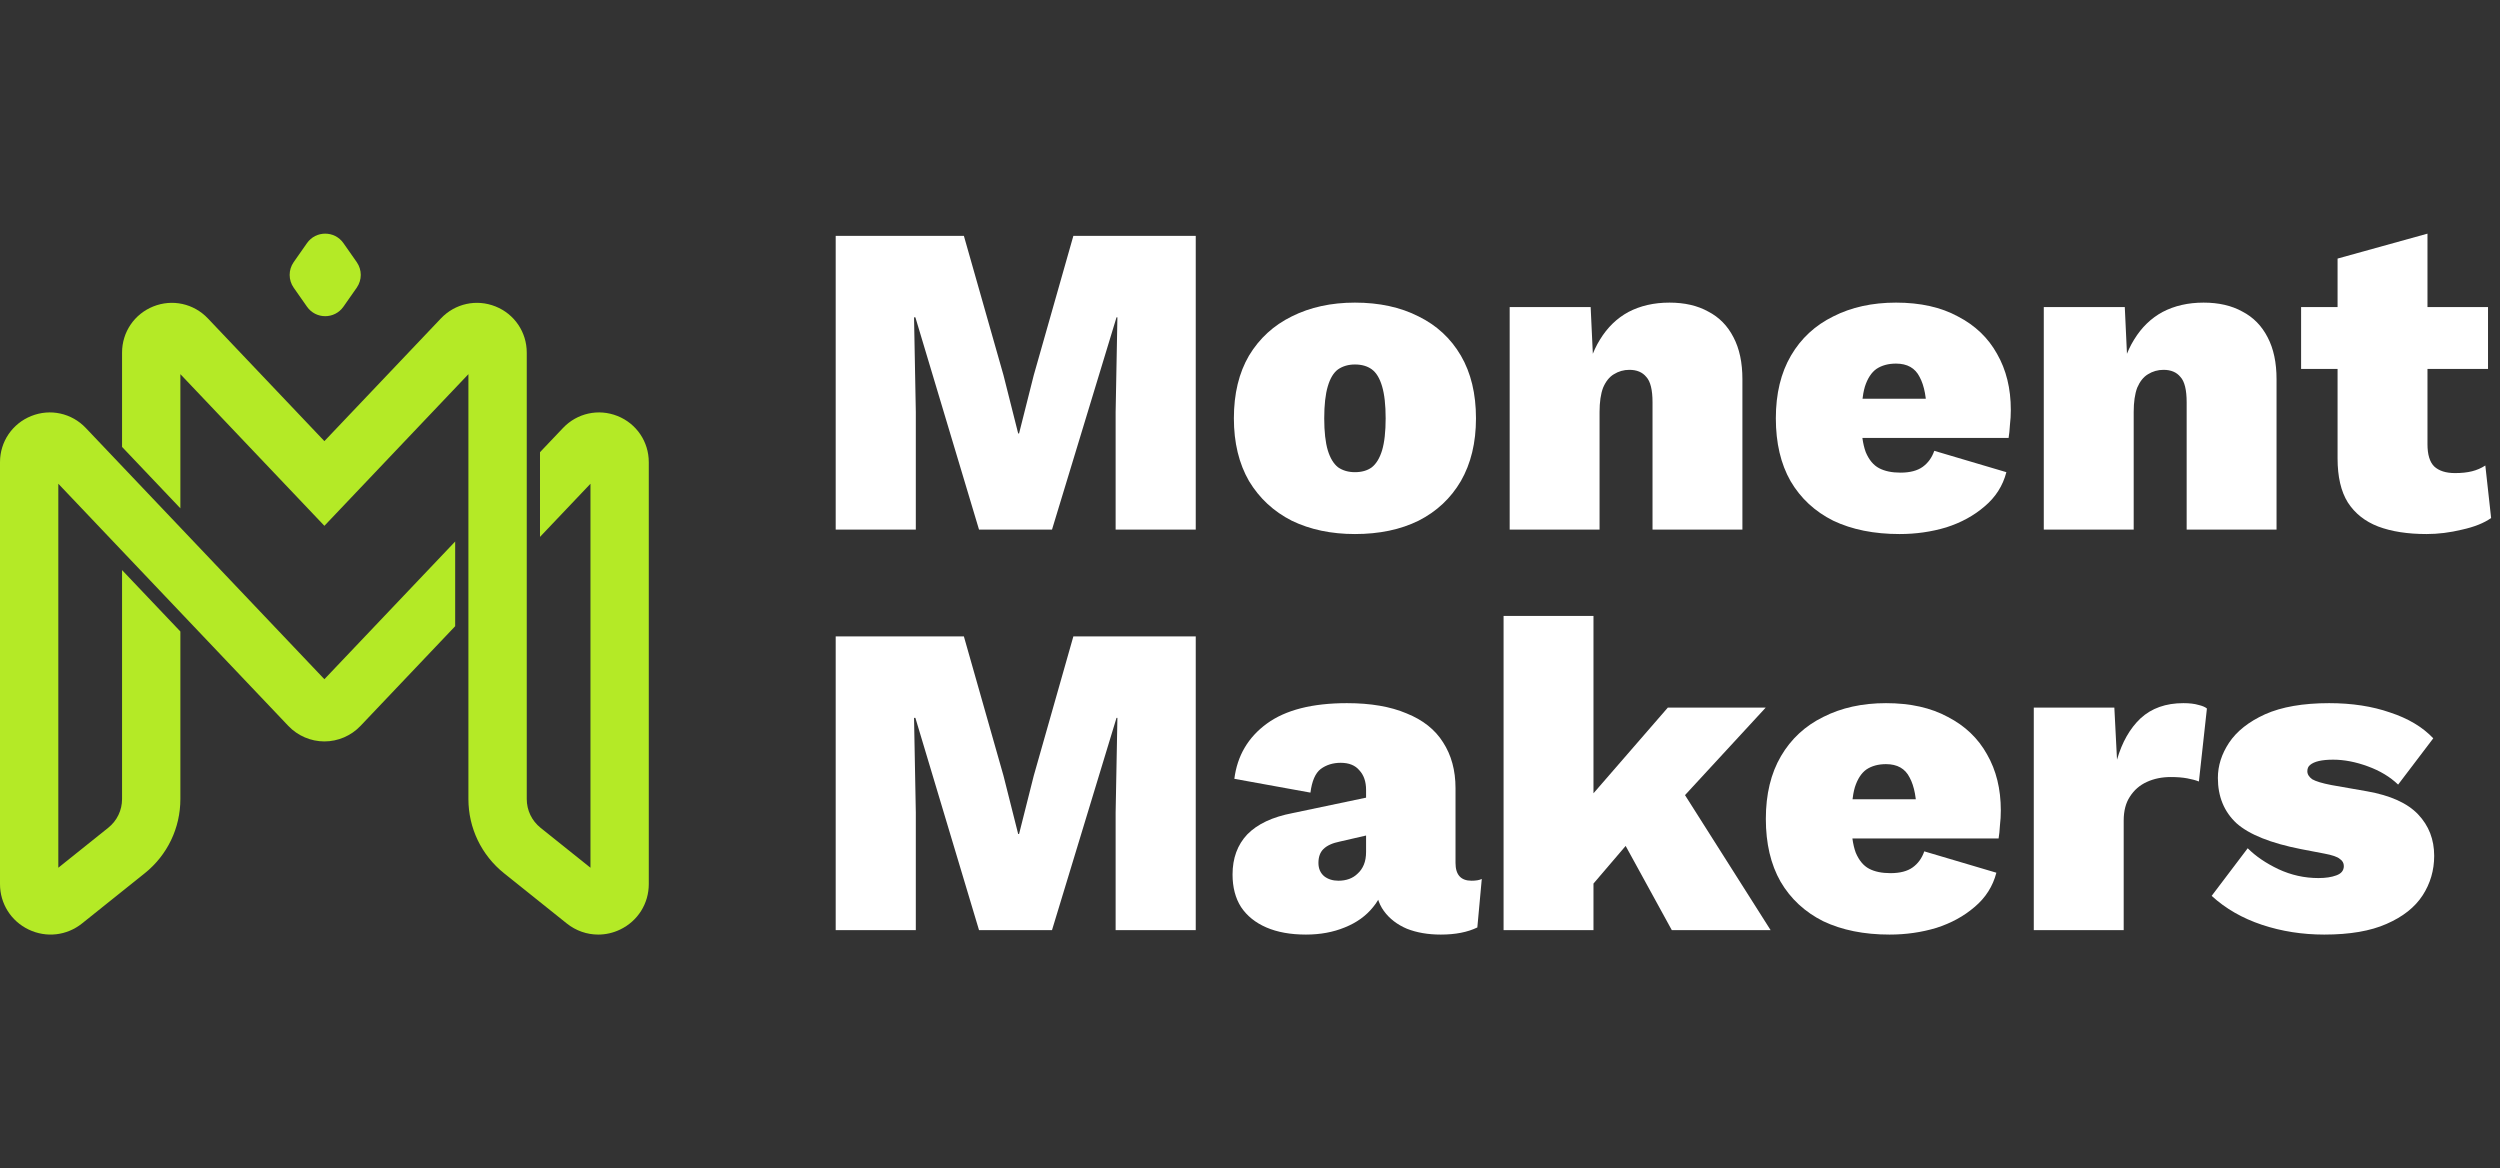
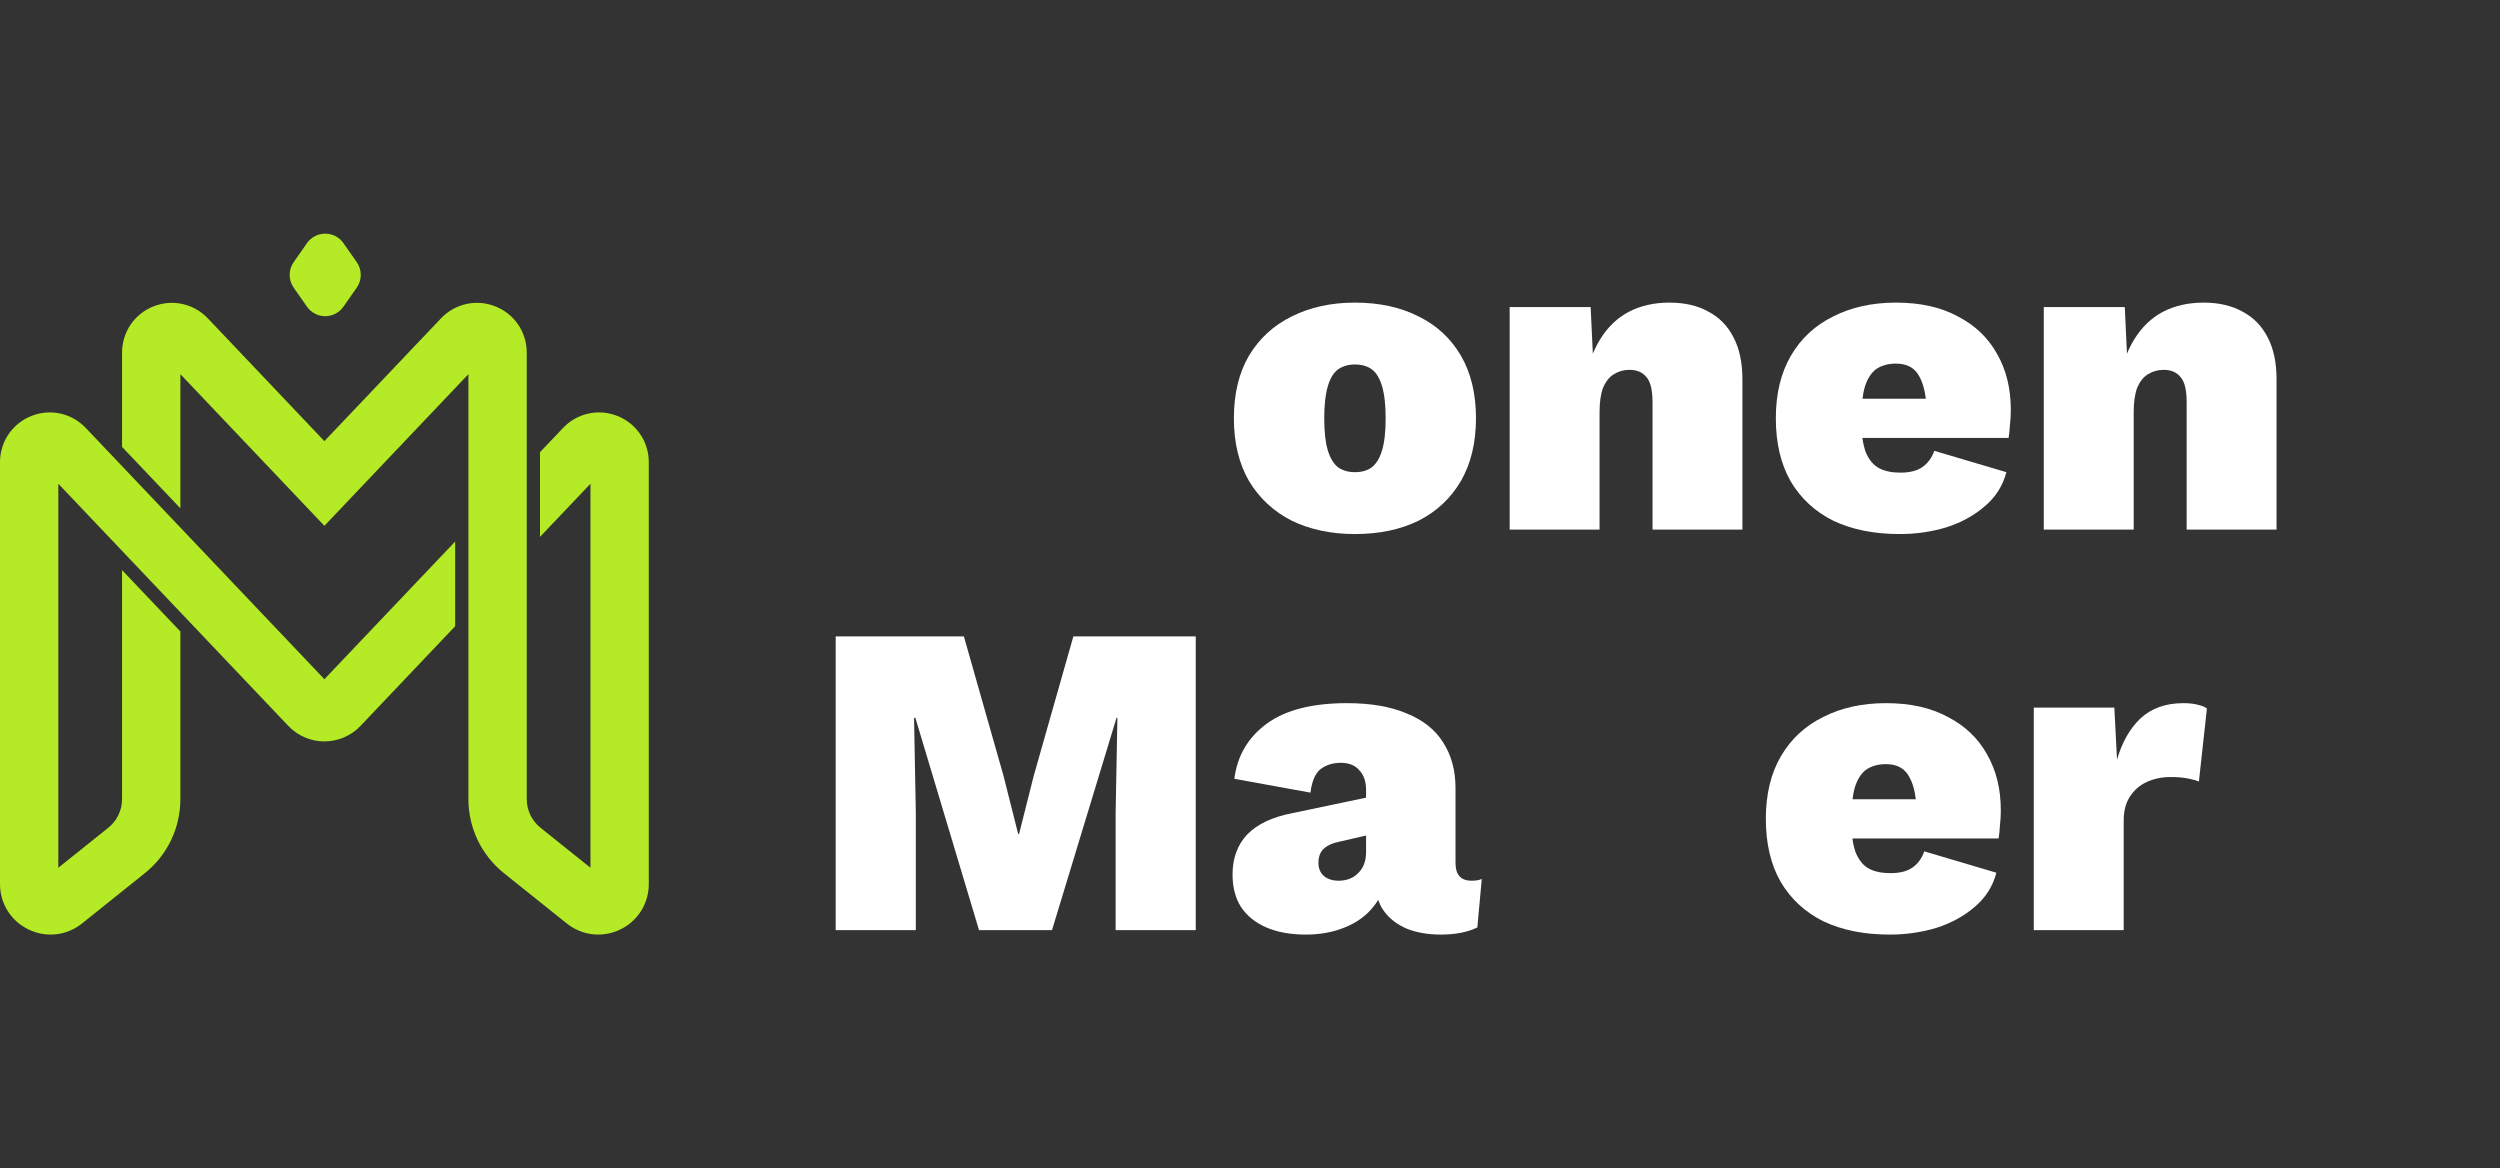
<svg xmlns="http://www.w3.org/2000/svg" width="107" height="50" viewBox="0 0 107 50" fill="none">
  <rect x="0" y="0" width="107" height="50" fill="#333333" stroke="none" />
  <path d="M3.671 18.316C3.068 17.681 2.152 17.48 1.339 17.805C0.526 18.13 0 18.905 0 19.781V37.836C0 38.675 0.47 39.421 1.225 39.784C1.981 40.147 2.857 40.047 3.512 39.523L6.193 37.377C7.164 36.6 7.72 35.442 7.72 34.199V27.028L5.224 24.4V34.199C5.224 34.68 5.009 35.128 4.633 35.428L2.496 37.139V20.704L12.341 31.07C12.741 31.491 13.304 31.733 13.884 31.733C14.465 31.733 15.027 31.492 15.427 31.071L19.481 26.802V23.177L13.884 29.07L3.671 18.316Z" fill="#B4EA26" />
  <path d="M26.43 17.805C25.616 17.48 24.701 17.681 24.098 18.316L23.112 19.354V22.979L25.272 20.704V37.139L23.135 35.429C22.76 35.128 22.545 34.68 22.545 34.199V15.091C22.545 14.215 22.019 13.44 21.206 13.115C20.392 12.79 19.477 12.991 18.874 13.626L13.884 18.88L8.895 13.626C8.292 12.991 7.376 12.79 6.563 13.115C5.75 13.44 5.224 14.215 5.224 15.091V19.128L7.72 21.756V16.014L13.884 22.505L20.048 16.014V34.199C20.048 35.442 20.605 36.6 21.575 37.377L24.256 39.523C24.65 39.838 25.124 40 25.603 40C25.921 40 26.242 39.929 26.543 39.784C27.299 39.421 27.768 38.674 27.768 37.836V19.781C27.768 18.905 27.243 18.13 26.43 17.805Z" fill="#B4EA26" />
  <path d="M15.269 11.22L14.699 10.406C14.32 9.865 13.518 9.865 13.139 10.406L12.569 11.22C12.34 11.548 12.34 11.984 12.569 12.312L13.139 13.126C13.518 13.668 14.32 13.668 14.699 13.126L15.269 12.312C15.498 11.984 15.498 11.548 15.269 11.22Z" fill="#B4EA26" />
-   <path d="M51.178 10.095V22.667H47.749V17.638L47.825 13.581H47.787L45.026 22.667H41.902L39.178 13.581H39.121L39.197 17.638V22.667H35.768V10.095H41.254L42.949 16.057L43.578 18.552H43.616L44.245 16.057L45.94 10.095H51.178Z" fill="white" />
  <path d="M57.991 12.952C59.033 12.952 59.941 13.149 60.715 13.543C61.49 13.924 62.093 14.482 62.525 15.219C62.956 15.956 63.172 16.851 63.172 17.905C63.172 18.946 62.956 19.841 62.525 20.59C62.093 21.327 61.49 21.892 60.715 22.286C59.941 22.667 59.033 22.857 57.991 22.857C56.976 22.857 56.074 22.667 55.287 22.286C54.512 21.892 53.903 21.327 53.458 20.59C53.026 19.841 52.81 18.946 52.81 17.905C52.81 16.851 53.026 15.956 53.458 15.219C53.903 14.482 54.512 13.924 55.287 13.543C56.074 13.149 56.976 12.952 57.991 12.952ZM57.991 15.6C57.712 15.6 57.471 15.67 57.268 15.809C57.077 15.949 56.931 16.191 56.83 16.533C56.728 16.876 56.677 17.333 56.677 17.905C56.677 18.476 56.728 18.933 56.83 19.276C56.931 19.606 57.077 19.848 57.268 20C57.471 20.14 57.712 20.209 57.991 20.209C58.283 20.209 58.525 20.14 58.715 20C58.906 19.848 59.052 19.606 59.153 19.276C59.255 18.933 59.306 18.476 59.306 17.905C59.306 17.333 59.255 16.876 59.153 16.533C59.052 16.191 58.906 15.949 58.715 15.809C58.525 15.67 58.283 15.6 57.991 15.6Z" fill="white" />
  <path d="M64.614 22.667V13.143H68.08L68.252 16.819L67.852 16.4C67.953 15.664 68.163 15.041 68.48 14.533C68.798 14.013 69.204 13.619 69.699 13.352C70.207 13.086 70.791 12.952 71.452 12.952C72.099 12.952 72.652 13.079 73.109 13.333C73.579 13.575 73.941 13.943 74.194 14.438C74.448 14.921 74.575 15.518 74.575 16.229V22.667H70.728V17.219C70.728 16.686 70.639 16.324 70.461 16.133C70.296 15.93 70.055 15.829 69.737 15.829C69.496 15.829 69.274 15.892 69.071 16.019C68.88 16.133 68.728 16.324 68.614 16.59C68.512 16.857 68.461 17.206 68.461 17.638V22.667H64.614Z" fill="white" />
  <path d="M81.301 22.857C80.209 22.857 79.263 22.667 78.463 22.286C77.676 21.892 77.067 21.327 76.635 20.59C76.216 19.854 76.006 18.959 76.006 17.905C76.006 16.851 76.222 15.956 76.654 15.219C77.085 14.482 77.689 13.924 78.463 13.543C79.238 13.149 80.133 12.952 81.149 12.952C82.19 12.952 83.073 13.149 83.797 13.543C84.533 13.924 85.092 14.457 85.473 15.143C85.867 15.829 86.063 16.629 86.063 17.543C86.063 17.759 86.051 17.975 86.025 18.191C86.013 18.406 85.993 18.59 85.968 18.743H78.482V17.067H84.292L82.463 17.771C82.463 17.048 82.362 16.502 82.159 16.133C81.968 15.752 81.632 15.562 81.149 15.562C80.819 15.562 80.54 15.638 80.311 15.79C80.095 15.943 79.93 16.197 79.816 16.552C79.714 16.908 79.663 17.378 79.663 17.962C79.663 18.546 79.727 19.009 79.854 19.352C79.993 19.683 80.184 19.911 80.425 20.038C80.666 20.165 80.971 20.229 81.34 20.229C81.746 20.229 82.063 20.146 82.292 19.981C82.52 19.816 82.686 19.587 82.787 19.295L85.873 20.209C85.721 20.794 85.409 21.282 84.939 21.676C84.482 22.07 83.936 22.368 83.301 22.571C82.666 22.762 82 22.857 81.301 22.857Z" fill="white" />
  <path d="M87.474 22.667V13.143H90.941L91.112 16.819L90.712 16.4C90.814 15.664 91.023 15.041 91.341 14.533C91.659 14.013 92.065 13.619 92.56 13.352C93.068 13.086 93.652 12.952 94.312 12.952C94.96 12.952 95.512 13.079 95.97 13.333C96.439 13.575 96.801 13.943 97.055 14.438C97.309 14.921 97.436 15.518 97.436 16.229V22.667H93.589V17.219C93.589 16.686 93.5 16.324 93.322 16.133C93.157 15.93 92.916 15.829 92.598 15.829C92.357 15.829 92.135 15.892 91.931 16.019C91.741 16.133 91.589 16.324 91.474 16.59C91.373 16.857 91.322 17.206 91.322 17.638V22.667H87.474Z" fill="white" />
-   <path d="M103.896 10V19.009C103.896 19.454 103.991 19.771 104.182 19.962C104.385 20.152 104.683 20.248 105.077 20.248C105.356 20.248 105.598 20.222 105.801 20.171C106.004 20.121 106.194 20.038 106.372 19.924L106.62 22.171C106.315 22.387 105.902 22.552 105.382 22.667C104.861 22.794 104.353 22.857 103.858 22.857C103.045 22.857 102.353 22.749 101.782 22.533C101.223 22.317 100.791 21.975 100.487 21.505C100.194 21.035 100.048 20.406 100.048 19.619V11.067L103.896 10ZM106.487 13.143V15.79H98.487V13.143H106.487Z" fill="white" />
  <path d="M51.178 27.238V39.809H47.749V34.781L47.825 30.724H47.787L45.026 39.809H41.902L39.178 30.724H39.121L39.197 34.781V39.809H35.768V27.238H41.254L42.949 33.2L43.578 35.695H43.616L44.245 33.2L45.94 27.238H51.178Z" fill="white" />
  <path d="M58.468 33.809C58.468 33.454 58.372 33.175 58.182 32.971C58.004 32.756 57.737 32.648 57.382 32.648C57.052 32.648 56.766 32.736 56.525 32.914C56.296 33.092 56.15 33.429 56.087 33.924L52.83 33.333C52.956 32.343 53.42 31.556 54.22 30.971C55.02 30.387 56.163 30.095 57.649 30.095C58.664 30.095 59.515 30.241 60.201 30.533C60.899 30.813 61.42 31.225 61.763 31.771C62.118 32.318 62.296 32.971 62.296 33.733V36.933C62.296 37.441 62.525 37.695 62.982 37.695C63.172 37.695 63.318 37.67 63.42 37.619L63.23 39.695C62.81 39.898 62.29 40 61.668 40C61.122 40 60.639 39.917 60.22 39.752C59.801 39.575 59.471 39.321 59.23 38.99C58.988 38.66 58.868 38.229 58.868 37.695V37.543L59.249 37.486C59.249 37.994 59.09 38.438 58.772 38.819C58.468 39.2 58.061 39.492 57.553 39.695C57.058 39.898 56.506 40 55.896 40C55.236 40 54.671 39.898 54.201 39.695C53.731 39.492 53.369 39.2 53.115 38.819C52.874 38.438 52.753 37.975 52.753 37.429C52.753 36.73 52.963 36.159 53.382 35.714C53.814 35.27 54.461 34.965 55.325 34.8L58.772 34.076L58.753 35.695L57.344 36.019C57.026 36.083 56.791 36.191 56.639 36.343C56.499 36.483 56.429 36.679 56.429 36.933C56.429 37.175 56.512 37.365 56.677 37.505C56.842 37.632 57.045 37.695 57.287 37.695C57.452 37.695 57.604 37.67 57.744 37.619C57.883 37.568 58.004 37.492 58.106 37.391C58.22 37.289 58.309 37.162 58.372 37.01C58.436 36.857 58.468 36.673 58.468 36.457V33.809Z" fill="white" />
-   <path d="M75.572 30.286L70.829 35.429L70.144 35.543L67.572 38.552L67.515 34.743L71.382 30.286H75.572ZM68.201 26.362V39.809H64.353V26.362H68.201ZM71.458 32.99L75.782 39.809H71.553L69.058 35.257L71.458 32.99Z" fill="white" />
  <path d="M80.874 40C79.781 40 78.835 39.809 78.035 39.429C77.248 39.035 76.639 38.47 76.207 37.733C75.788 36.997 75.578 36.102 75.578 35.048C75.578 33.994 75.794 33.098 76.226 32.362C76.658 31.625 77.261 31.067 78.035 30.686C78.81 30.292 79.705 30.095 80.721 30.095C81.763 30.095 82.645 30.292 83.369 30.686C84.105 31.067 84.664 31.6 85.045 32.286C85.439 32.971 85.635 33.771 85.635 34.686C85.635 34.902 85.623 35.117 85.597 35.333C85.585 35.549 85.566 35.733 85.54 35.886H78.055V34.209H83.864L82.035 34.914C82.035 34.191 81.934 33.644 81.731 33.276C81.54 32.895 81.204 32.705 80.721 32.705C80.391 32.705 80.112 32.781 79.883 32.933C79.667 33.086 79.502 33.34 79.388 33.695C79.286 34.051 79.236 34.521 79.236 35.105C79.236 35.689 79.299 36.152 79.426 36.495C79.566 36.825 79.756 37.054 79.997 37.181C80.239 37.308 80.543 37.371 80.912 37.371C81.318 37.371 81.635 37.289 81.864 37.124C82.093 36.959 82.258 36.73 82.359 36.438L85.445 37.352C85.293 37.937 84.981 38.425 84.512 38.819C84.055 39.213 83.508 39.511 82.874 39.714C82.239 39.905 81.572 40 80.874 40Z" fill="white" />
  <path d="M87.046 39.809V30.286H90.494L90.608 32.514C90.824 31.765 91.161 31.175 91.618 30.743C92.088 30.311 92.697 30.095 93.447 30.095C93.713 30.095 93.929 30.121 94.094 30.171C94.259 30.209 94.38 30.26 94.456 30.324L94.113 33.448C93.986 33.397 93.821 33.352 93.618 33.314C93.415 33.276 93.18 33.257 92.913 33.257C92.532 33.257 92.189 33.327 91.885 33.467C91.58 33.606 91.339 33.816 91.161 34.095C90.983 34.362 90.894 34.705 90.894 35.124V39.809H87.046Z" fill="white" />
-   <path d="M99.478 40C98.538 40 97.649 39.86 96.811 39.581C95.973 39.302 95.255 38.889 94.659 38.343L96.202 36.305C96.544 36.648 96.983 36.946 97.516 37.2C98.062 37.454 98.633 37.581 99.23 37.581C99.535 37.581 99.789 37.543 99.992 37.467C100.208 37.391 100.316 37.257 100.316 37.067C100.316 36.94 100.259 36.838 100.144 36.762C100.043 36.673 99.821 36.597 99.478 36.533L98.487 36.343C97.192 36.089 96.271 35.721 95.725 35.238C95.192 34.743 94.925 34.095 94.925 33.295C94.925 32.775 95.084 32.273 95.402 31.791C95.732 31.295 96.246 30.889 96.944 30.571C97.656 30.254 98.57 30.095 99.687 30.095C100.665 30.095 101.535 30.229 102.297 30.495C103.071 30.749 103.687 31.117 104.144 31.6L102.64 33.581C102.297 33.251 101.865 32.99 101.344 32.8C100.824 32.609 100.329 32.514 99.859 32.514C99.617 32.514 99.414 32.533 99.249 32.571C99.084 32.609 98.957 32.667 98.868 32.743C98.792 32.806 98.754 32.895 98.754 33.01C98.754 33.136 98.824 33.251 98.963 33.352C99.116 33.441 99.389 33.524 99.782 33.6L101.306 33.867C102.31 34.044 103.04 34.375 103.497 34.857C103.954 35.34 104.183 35.93 104.183 36.629C104.183 37.251 104.017 37.816 103.687 38.324C103.357 38.832 102.843 39.238 102.144 39.543C101.459 39.848 100.57 40 99.478 40Z" fill="white" />
</svg>